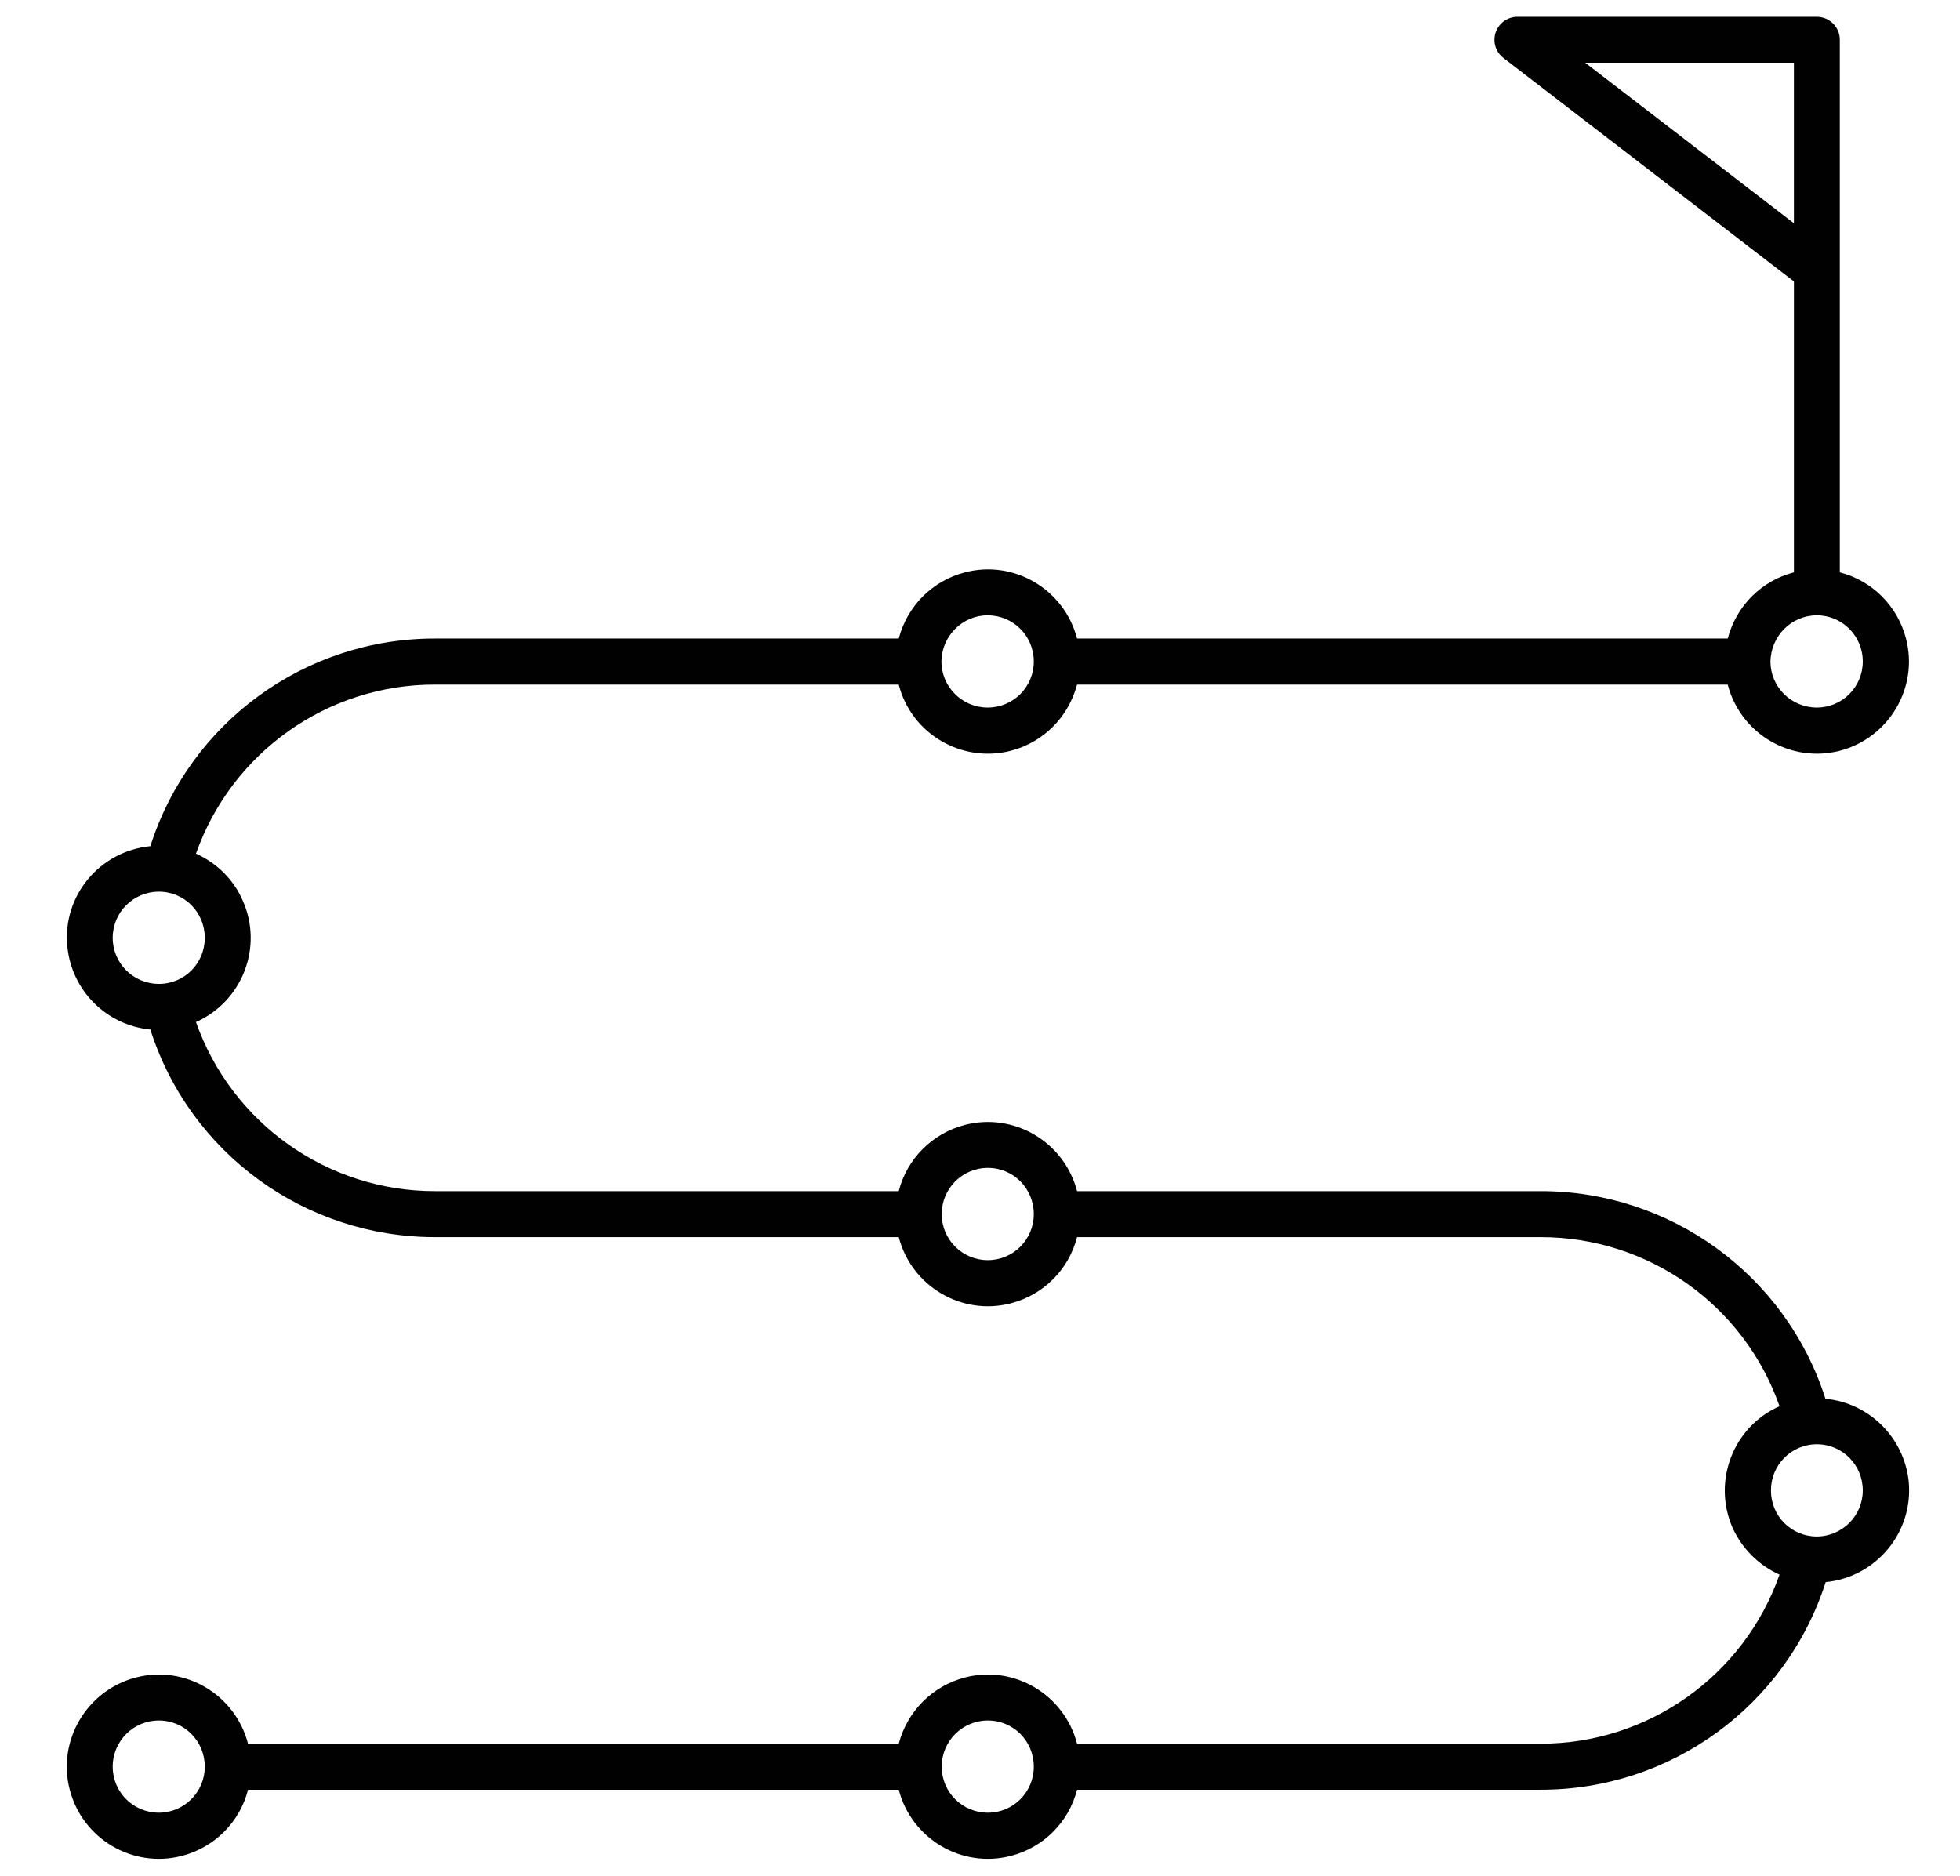
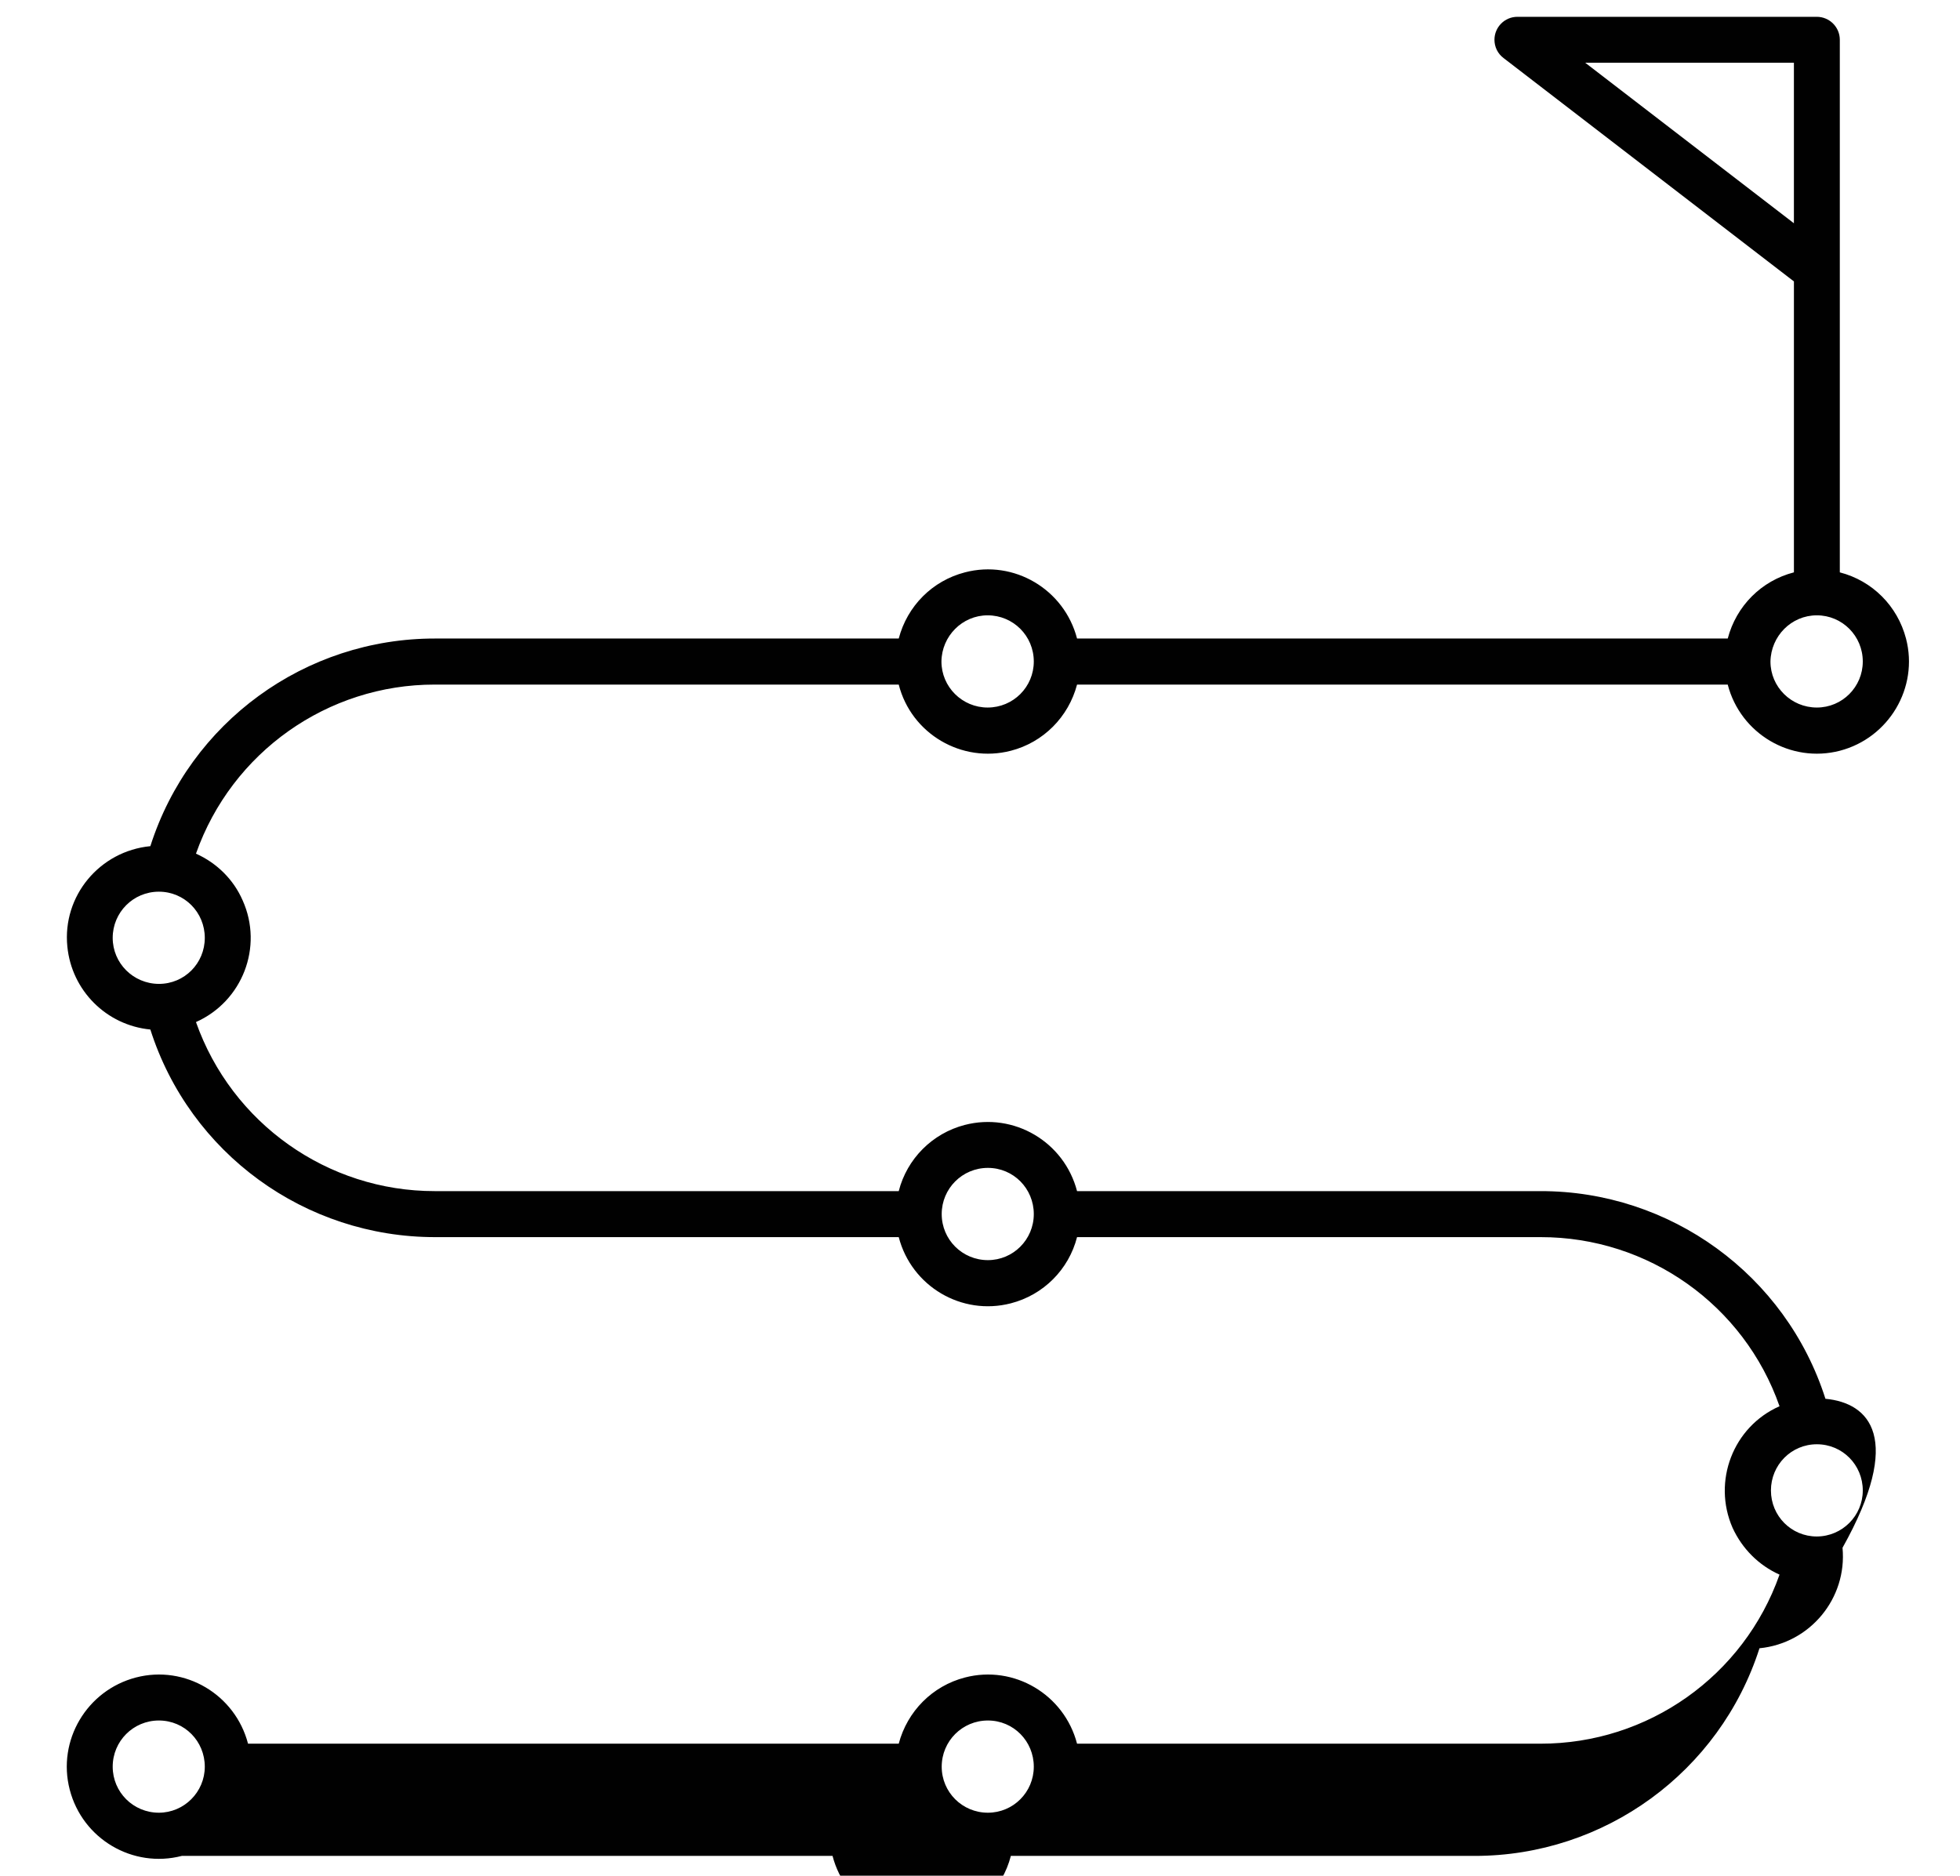
<svg xmlns="http://www.w3.org/2000/svg" version="1.1" id="Layer_1" x="0px" y="0px" width="128px" height="122.5px" viewBox="0 0 128 122.5" enable-background="new 0 0 128 122.5" xml:space="preserve">
-   <rect x="4.763" y="2.002" fill="none" width="120.167" height="118.998" />
-   <path id="Path_344" fill="#010101" d="M119.212,91.354c-2.578-8.088-10.128-13.577-18.616-13.562H70.338  c-0.838-3.216-4.115-5.159-7.339-4.321c-2.109,0.549-3.766,2.204-4.306,4.321H28.398c-7.006,0.008-13.264-4.427-15.6-11.041  c3.033-1.353,4.41-4.908,3.051-7.941c-0.593-1.368-1.692-2.449-3.051-3.058c2.336-6.624,8.593-11.051,15.6-11.042h30.295  c0.819,3.216,4.114,5.15,7.321,4.322c2.126-0.549,3.766-2.206,4.324-4.322h42.493c0.835,3.216,4.114,5.15,7.32,4.322  c3.207-0.836,5.16-4.123,4.323-7.329c-0.557-2.126-2.195-3.773-4.323-4.322V2.597c0-0.828-0.679-1.499-1.5-1.499H99.097  c-0.837,0-1.5,0.68-1.5,1.499c0,0.462,0.21,0.907,0.594,1.194l18.963,14.589v19c-2.128,0.549-3.763,2.196-4.322,4.322H70.338  c-0.838-3.216-4.115-5.159-7.321-4.322c-2.127,0.549-3.765,2.196-4.324,4.322H28.434c-8.506-0.019-16.037,5.473-18.615,13.561  c-3.312,0.322-5.752,3.25-5.421,6.554c0.279,2.868,2.544,5.142,5.421,5.421c2.579,8.087,10.109,13.569,18.615,13.559h30.259  c0.837,3.219,4.114,5.152,7.321,4.323c2.126-0.548,3.781-2.203,4.324-4.323h30.275c7.022-0.008,13.281,4.419,15.601,11.044  c-3.035,1.341-4.395,4.905-3.067,7.939c0.628,1.367,1.708,2.45,3.067,3.059c-2.335,6.624-8.593,11.051-15.618,11.041H70.338  c-0.838-3.214-4.115-5.159-7.321-4.323c-2.127,0.551-3.765,2.208-4.324,4.323H16.198c-0.838-3.214-4.114-5.159-7.321-4.323  c-3.207,0.837-5.159,4.115-4.322,7.331c0.836,3.217,4.114,5.151,7.32,4.321c2.126-0.546,3.783-2.203,4.324-4.321h42.495  c0.837,3.217,4.114,5.151,7.321,4.321c2.126-0.546,3.781-2.203,4.324-4.321h30.275c8.488,0.009,16.021-5.472,18.615-13.561  c3.295-0.322,5.734-3.251,5.423-6.563C124.354,93.89,122.071,91.624,119.212,91.354 M103.524,4.097h13.629v10.484L103.524,4.097z   M118.651,40.187c1.656,0,3,1.343,3,3.016c0,1.664-1.344,3.006-3,3.006c-1.67,0-3.029-1.342-3.029-3.006l0,0  C115.653,41.546,116.981,40.187,118.651,40.187 M64.498,40.187c1.672,0,3.015,1.343,3.015,3.016c0,1.664-1.343,3.006-3.015,3.006  c-1.656,0-3.016-1.342-3.016-3.006l0,0C61.499,41.546,62.842,40.187,64.498,40.187 M7.36,61.252c0-1.666,1.342-3.016,3.016-3.016  s2.998,1.35,2.998,3.016c0,1.664-1.325,3.006-2.998,3.006l0,0C8.703,64.25,7.36,62.907,7.36,61.252 M64.516,82.299  c-1.673,0-3.017-1.343-3.017-3.008s1.343-3.016,3.017-3.016c1.672,0,2.997,1.351,2.997,3.016l0,0  C67.513,80.956,66.17,82.299,64.516,82.299 M10.376,118.388c-1.673,0-3.016-1.341-3.016-3.006c0-1.667,1.342-3.016,3.016-3.016  s2.998,1.349,2.998,3.016l0,0C13.374,117.047,12.014,118.388,10.376,118.388 M64.516,118.388c-1.673,0-3.017-1.341-3.017-3.006  c0-1.667,1.343-3.016,3.017-3.016c1.672,0,2.997,1.349,2.997,3.016l0,0C67.513,117.047,66.17,118.388,64.516,118.388   M118.651,100.348c-1.67,0-2.998-1.343-2.998-3.006c0-1.665,1.328-3.017,2.998-3.017c1.677,0,3,1.352,3,3.017l0,0  C121.651,98.997,120.308,100.34,118.651,100.348" />
+   <path id="Path_344" fill="#010101" d="M119.212,91.354c-2.578-8.088-10.128-13.577-18.616-13.562H70.338  c-0.838-3.216-4.115-5.159-7.339-4.321c-2.109,0.549-3.766,2.204-4.306,4.321H28.398c-7.006,0.008-13.264-4.427-15.6-11.041  c3.033-1.353,4.41-4.908,3.051-7.941c-0.593-1.368-1.692-2.449-3.051-3.058c2.336-6.624,8.593-11.051,15.6-11.042h30.295  c0.819,3.216,4.114,5.15,7.321,4.322c2.126-0.549,3.766-2.206,4.324-4.322h42.493c0.835,3.216,4.114,5.15,7.32,4.322  c3.207-0.836,5.16-4.123,4.323-7.329c-0.557-2.126-2.195-3.773-4.323-4.322V2.597c0-0.828-0.679-1.499-1.5-1.499H99.097  c-0.837,0-1.5,0.68-1.5,1.499c0,0.462,0.21,0.907,0.594,1.194l18.963,14.589v19c-2.128,0.549-3.763,2.196-4.322,4.322H70.338  c-0.838-3.216-4.115-5.159-7.321-4.322c-2.127,0.549-3.765,2.196-4.324,4.322H28.434c-8.506-0.019-16.037,5.473-18.615,13.561  c-3.312,0.322-5.752,3.25-5.421,6.554c0.279,2.868,2.544,5.142,5.421,5.421c2.579,8.087,10.109,13.569,18.615,13.559h30.259  c0.837,3.219,4.114,5.152,7.321,4.323c2.126-0.548,3.781-2.203,4.324-4.323h30.275c7.022-0.008,13.281,4.419,15.601,11.044  c-3.035,1.341-4.395,4.905-3.067,7.939c0.628,1.367,1.708,2.45,3.067,3.059c-2.335,6.624-8.593,11.051-15.618,11.041H70.338  c-0.838-3.214-4.115-5.159-7.321-4.323c-2.127,0.551-3.765,2.208-4.324,4.323H16.198c-0.838-3.214-4.114-5.159-7.321-4.323  c-3.207,0.837-5.159,4.115-4.322,7.331c0.836,3.217,4.114,5.151,7.32,4.321h42.495  c0.837,3.217,4.114,5.151,7.321,4.321c2.126-0.546,3.781-2.203,4.324-4.321h30.275c8.488,0.009,16.021-5.472,18.615-13.561  c3.295-0.322,5.734-3.251,5.423-6.563C124.354,93.89,122.071,91.624,119.212,91.354 M103.524,4.097h13.629v10.484L103.524,4.097z   M118.651,40.187c1.656,0,3,1.343,3,3.016c0,1.664-1.344,3.006-3,3.006c-1.67,0-3.029-1.342-3.029-3.006l0,0  C115.653,41.546,116.981,40.187,118.651,40.187 M64.498,40.187c1.672,0,3.015,1.343,3.015,3.016c0,1.664-1.343,3.006-3.015,3.006  c-1.656,0-3.016-1.342-3.016-3.006l0,0C61.499,41.546,62.842,40.187,64.498,40.187 M7.36,61.252c0-1.666,1.342-3.016,3.016-3.016  s2.998,1.35,2.998,3.016c0,1.664-1.325,3.006-2.998,3.006l0,0C8.703,64.25,7.36,62.907,7.36,61.252 M64.516,82.299  c-1.673,0-3.017-1.343-3.017-3.008s1.343-3.016,3.017-3.016c1.672,0,2.997,1.351,2.997,3.016l0,0  C67.513,80.956,66.17,82.299,64.516,82.299 M10.376,118.388c-1.673,0-3.016-1.341-3.016-3.006c0-1.667,1.342-3.016,3.016-3.016  s2.998,1.349,2.998,3.016l0,0C13.374,117.047,12.014,118.388,10.376,118.388 M64.516,118.388c-1.673,0-3.017-1.341-3.017-3.006  c0-1.667,1.343-3.016,3.017-3.016c1.672,0,2.997,1.349,2.997,3.016l0,0C67.513,117.047,66.17,118.388,64.516,118.388   M118.651,100.348c-1.67,0-2.998-1.343-2.998-3.006c0-1.665,1.328-3.017,2.998-3.017c1.677,0,3,1.352,3,3.017l0,0  C121.651,98.997,120.308,100.34,118.651,100.348" />
</svg>